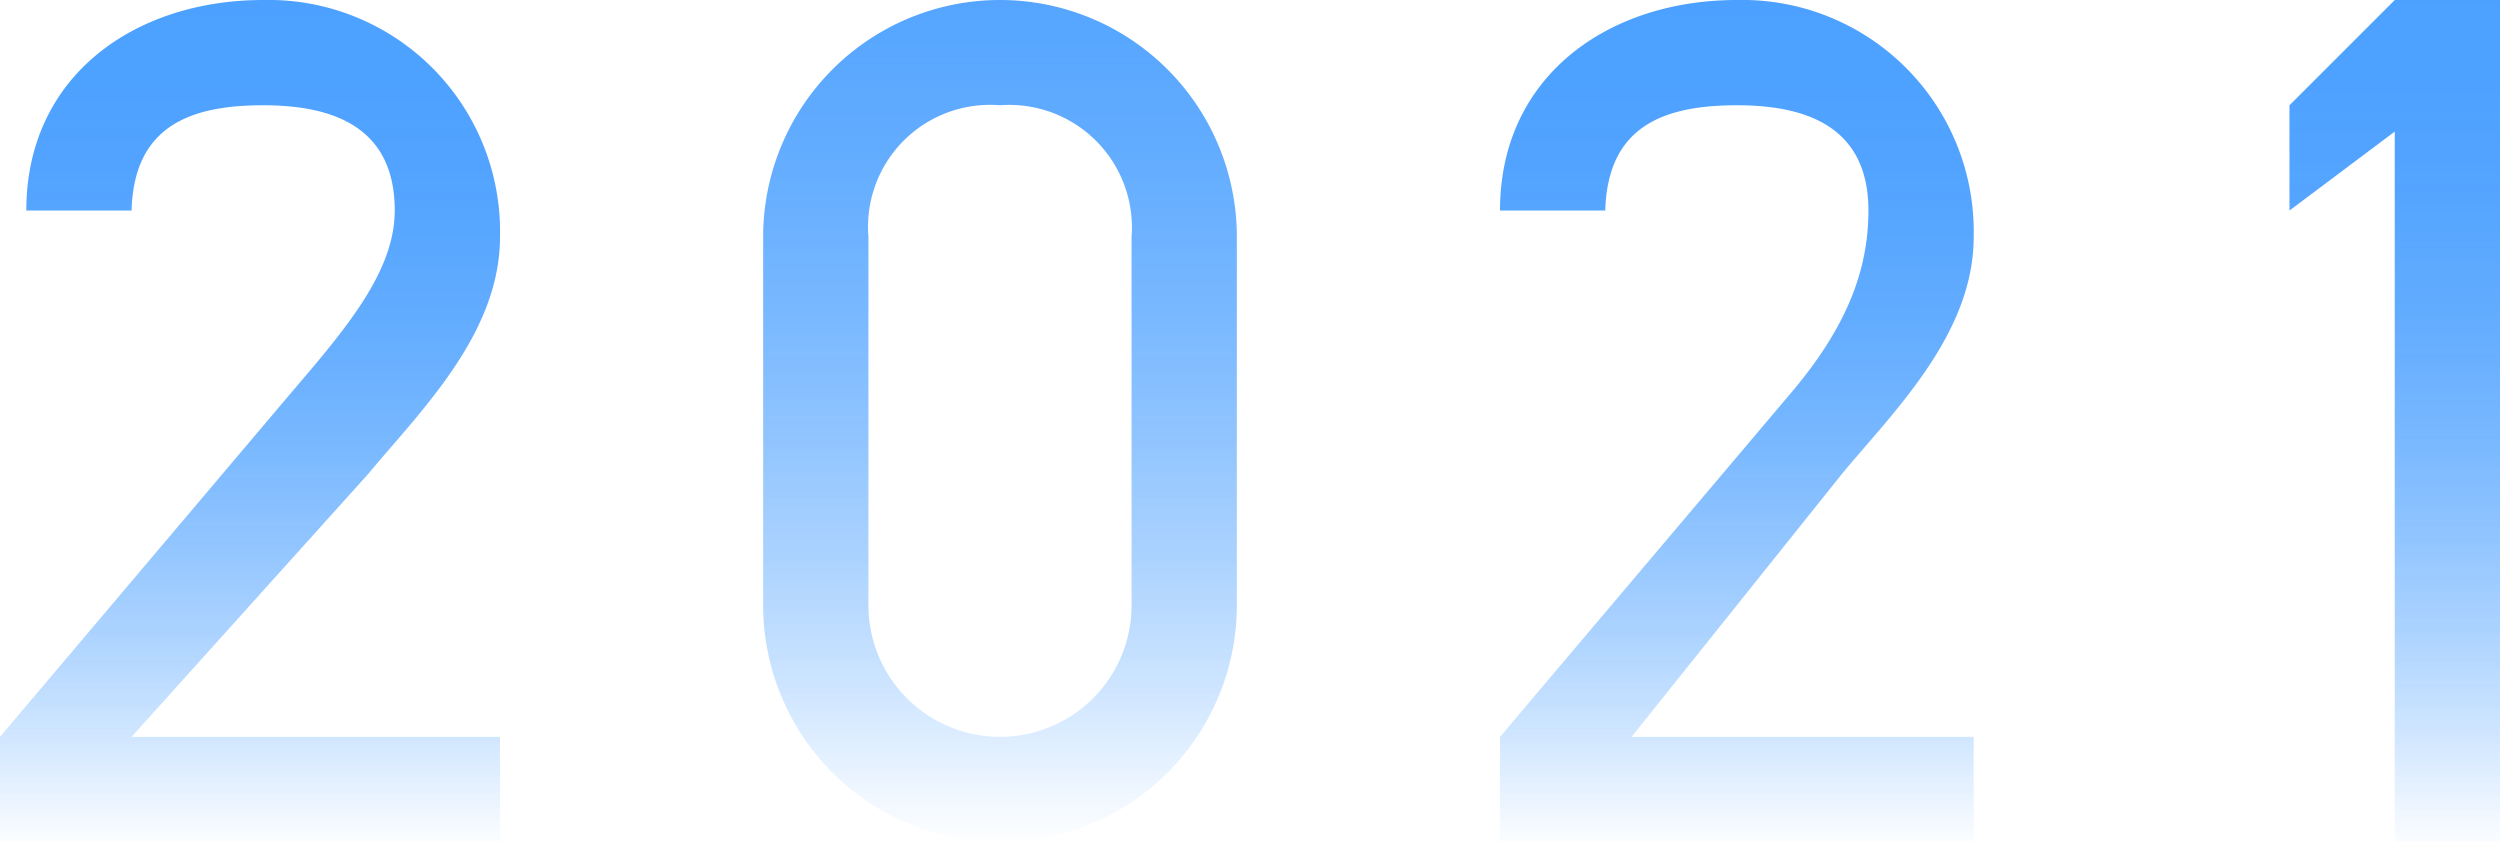
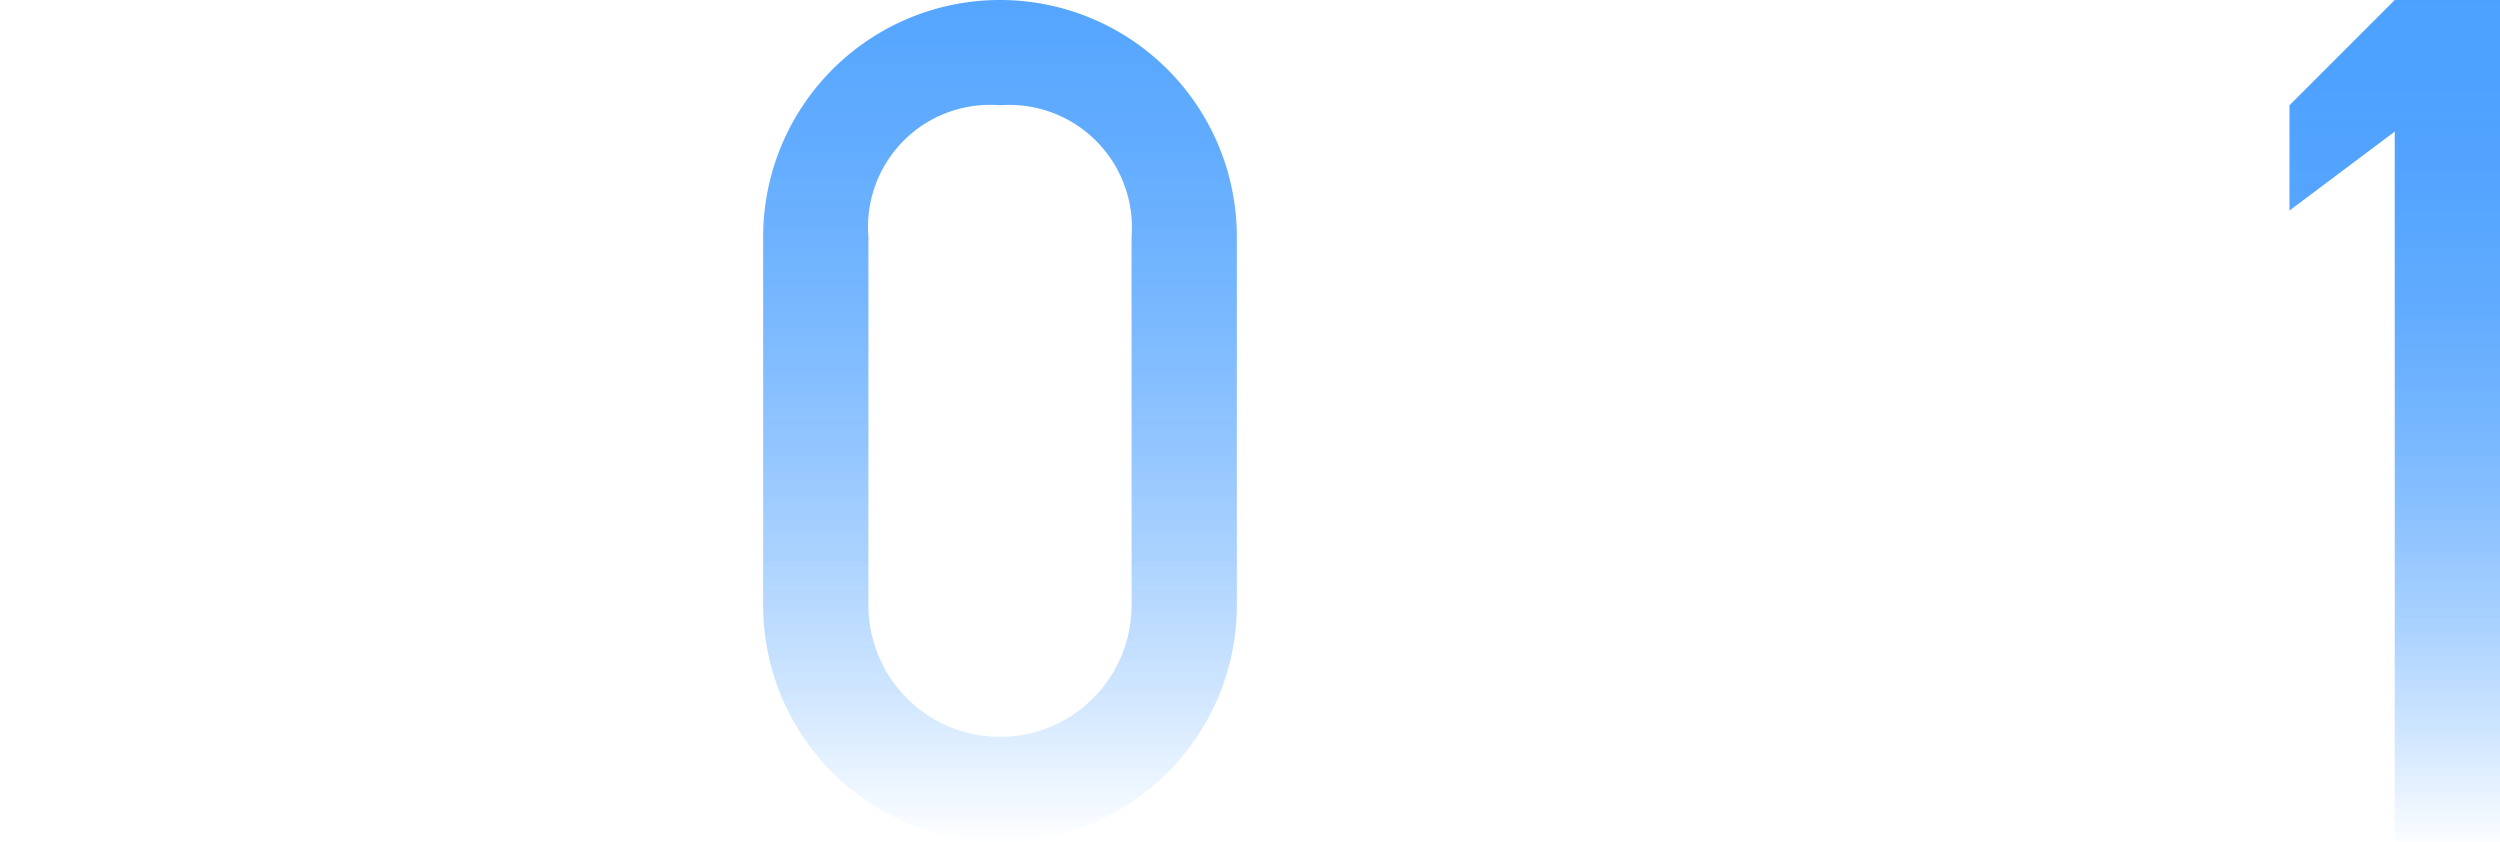
<svg xmlns="http://www.w3.org/2000/svg" xmlns:xlink="http://www.w3.org/1999/xlink" width="95" height="32" viewBox="0 0 95 32">
  <defs>
    <linearGradient id="linear-gradient" x1="2.594" x2="2.594" y2="1.011" gradientUnits="objectBoundingBox">
      <stop offset="0" stop-color="#0078ff" />
      <stop offset="0.136" stop-color="#0078ff" stop-opacity="0.984" />
      <stop offset="0.263" stop-color="#0078ff" stop-opacity="0.941" />
      <stop offset="0.386" stop-color="#0078ff" stop-opacity="0.867" />
      <stop offset="0.508" stop-color="#0078ff" stop-opacity="0.765" />
      <stop offset="0.627" stop-color="#0078ff" stop-opacity="0.627" />
      <stop offset="0.746" stop-color="#0078ff" stop-opacity="0.463" />
      <stop offset="0.863" stop-color="#0078ff" stop-opacity="0.267" />
      <stop offset="0.977" stop-color="#0078ff" stop-opacity="0.047" />
      <stop offset="1" stop-color="#0078ff" stop-opacity="0" />
    </linearGradient>
    <linearGradient id="linear-gradient-2" x1="1.052" x2="1.052" y2="1" xlink:href="#linear-gradient" />
    <linearGradient id="linear-gradient-3" x1="-0.486" x2="-0.486" y2="1.011" xlink:href="#linear-gradient" />
    <linearGradient id="linear-gradient-4" x1="-4.708" y1="-0.012" x2="-4.708" y2="1.012" xlink:href="#linear-gradient" />
  </defs>
  <g id="グループ_795" data-name="グループ 795" transform="translate(-3319 -9449)" opacity="0.7">
    <g id="グループ_794" data-name="グループ 794" transform="translate(3319 9449)">
      <g id="グループ_793" data-name="グループ 793">
-         <path id="パス_276" data-name="パス 276" d="M3338,9481h-19v-4l11-13c2.115-2.475,4-4.66,4-7,0-3.24-2.435-4-5-4-2.79,0-4.911.8-5,4h-4c0-5.13,4.14-8,9-8a8.8,8.8,0,0,1,9,9c0,3.69-3.02,6.615-5,9l-9,10h14Z" transform="translate(-3319 -9449)" fill="url(#linear-gradient)" />
        <path id="パス_277" data-name="パス 277" d="M3366,9472a9,9,0,0,1-18,0v-14a9,9,0,0,1,18,0Zm-9-19a4.637,4.637,0,0,0-5,5v14a5,5,0,0,0,10,0v-14A4.659,4.659,0,0,0,3357,9453Z" transform="translate(-3319 -9449)" fill="url(#linear-gradient-2)" />
-         <path id="パス_278" data-name="パス 278" d="M3394,9481h-18v-4l11-13c2.115-2.475,3-4.66,3-7,0-3.24-2.435-4-5-4-2.789,0-4.911.8-5,4h-4c0-5.13,4.14-8,9-8a8.8,8.8,0,0,1,9,9c0,3.69-3.02,6.615-5,9l-8,10h13Z" transform="translate(-3319 -9449)" fill="url(#linear-gradient-3)" />
        <path id="パス_279" data-name="パス 279" d="M3414,9481h-4v-27l-4,3v-4l4-4h4Z" transform="translate(-3319 -9449)" fill="url(#linear-gradient-4)" />
      </g>
    </g>
  </g>
</svg>